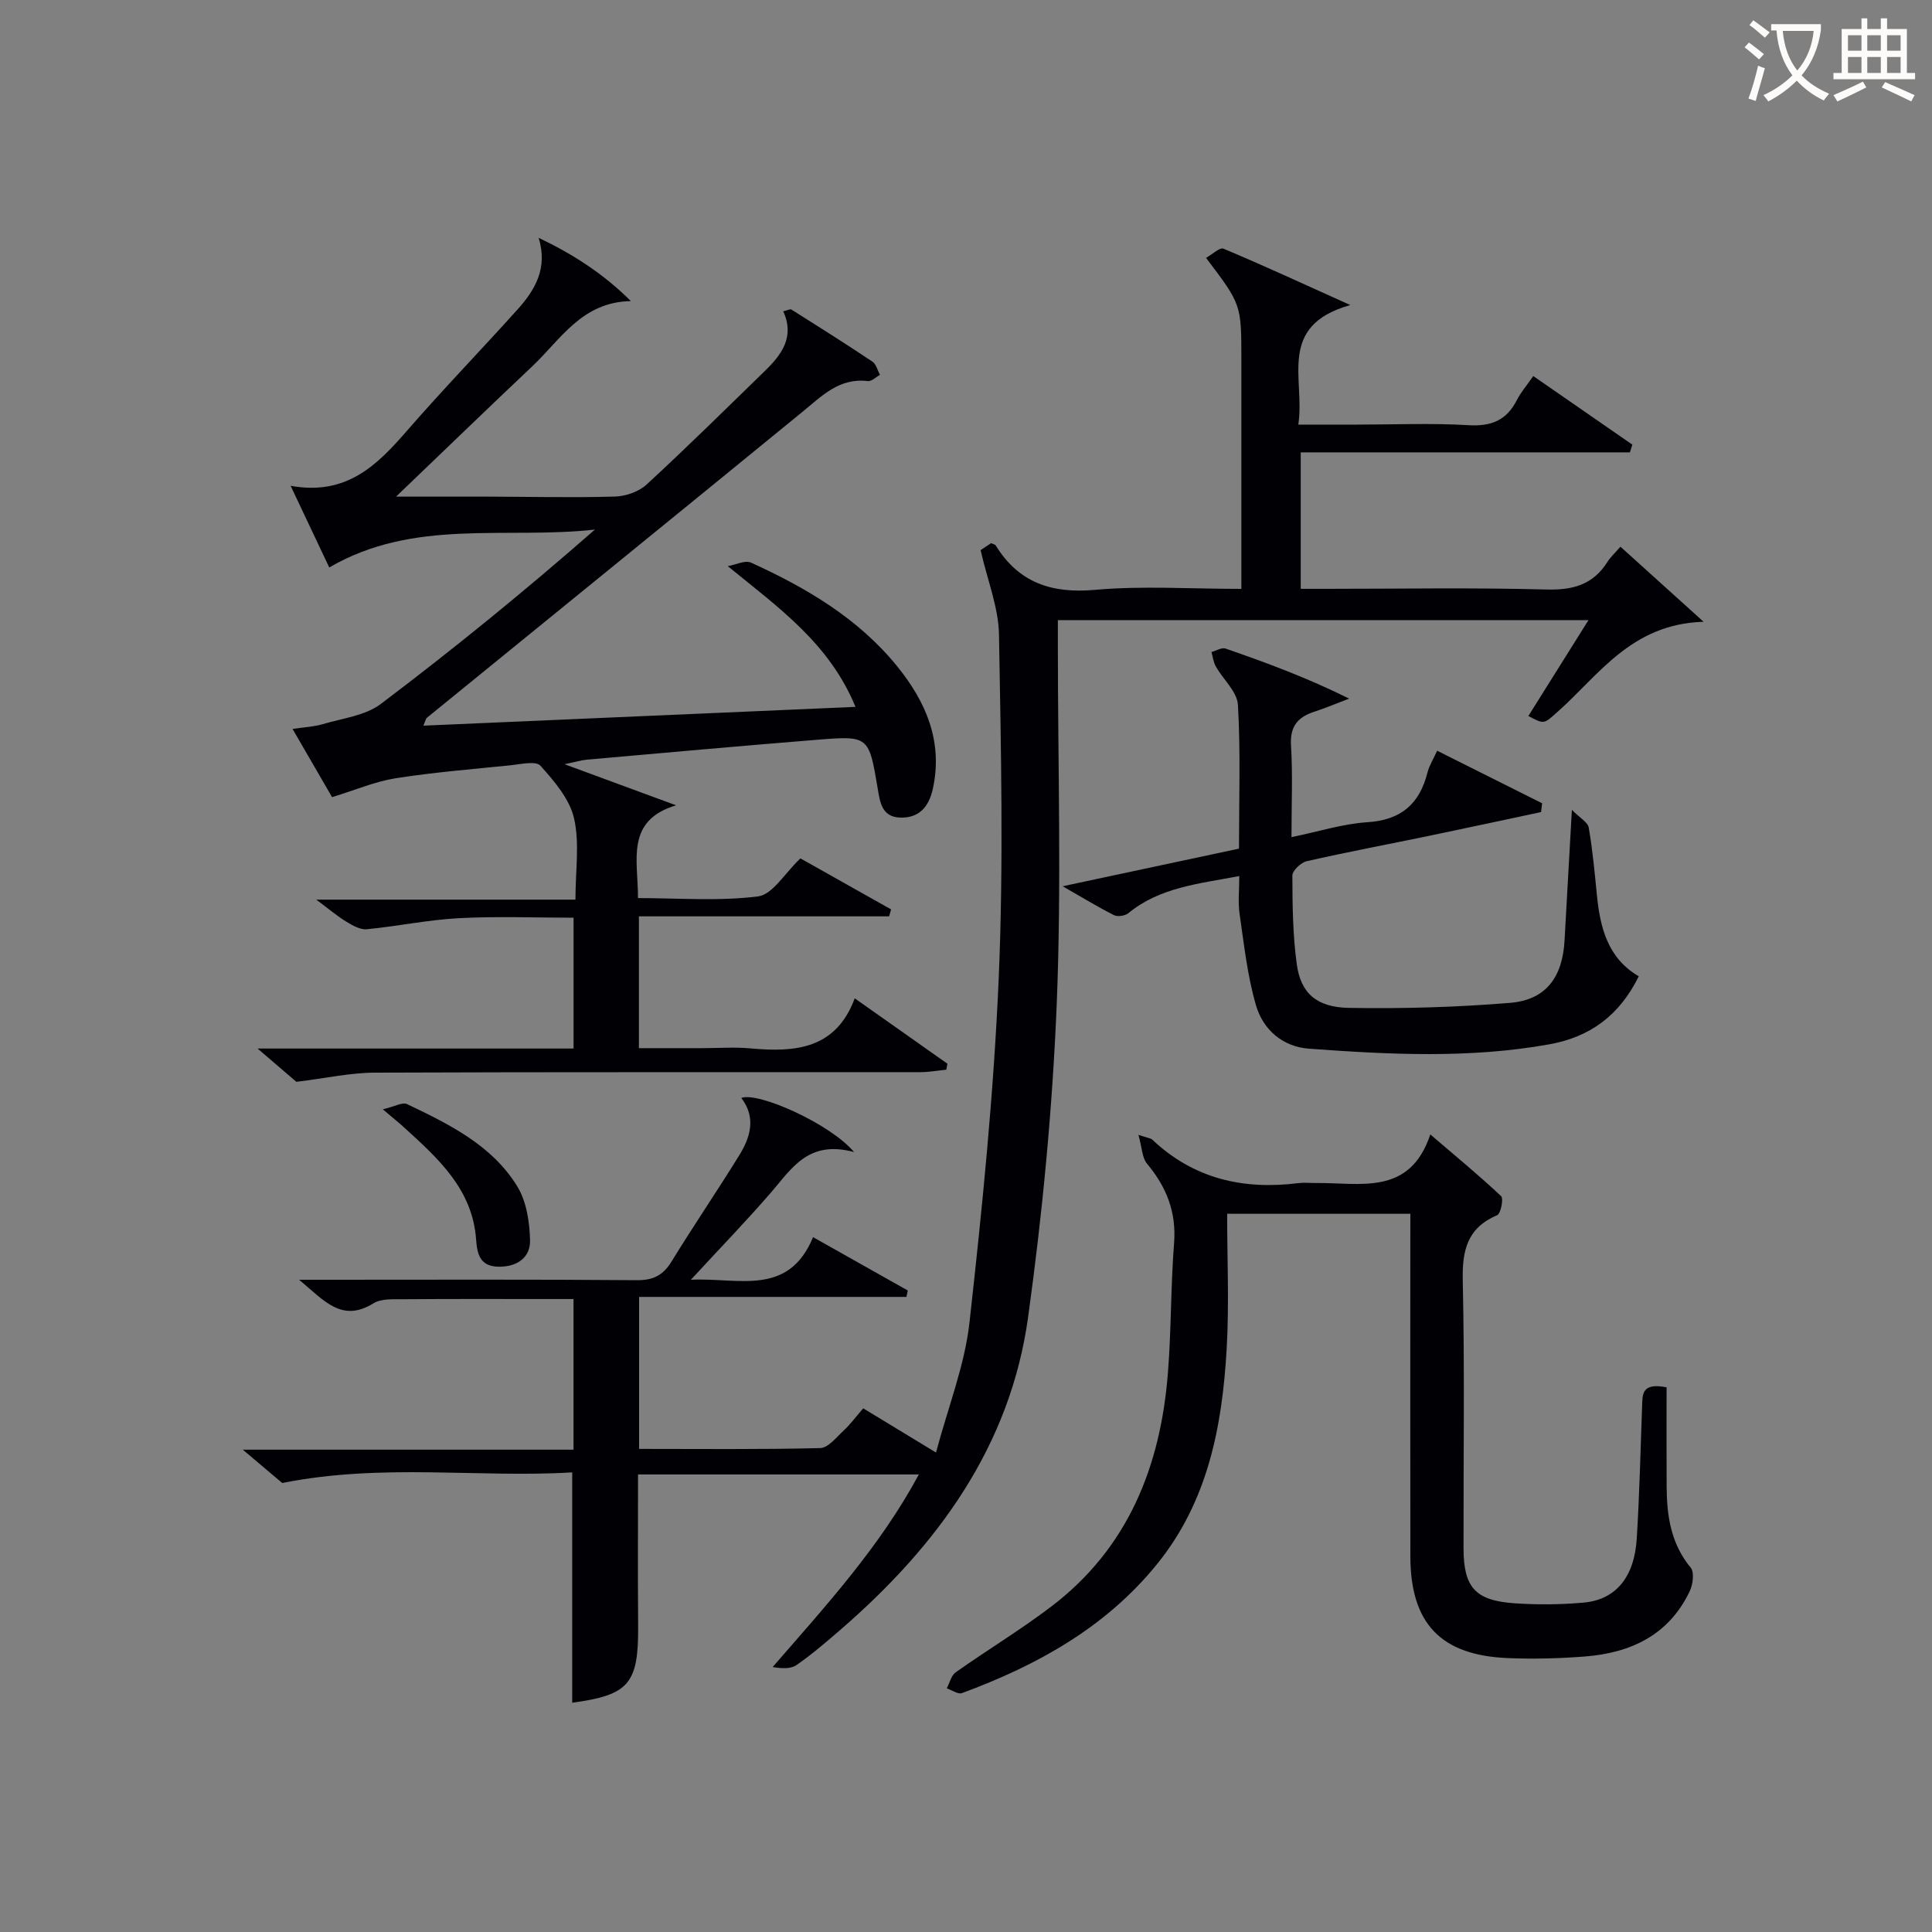
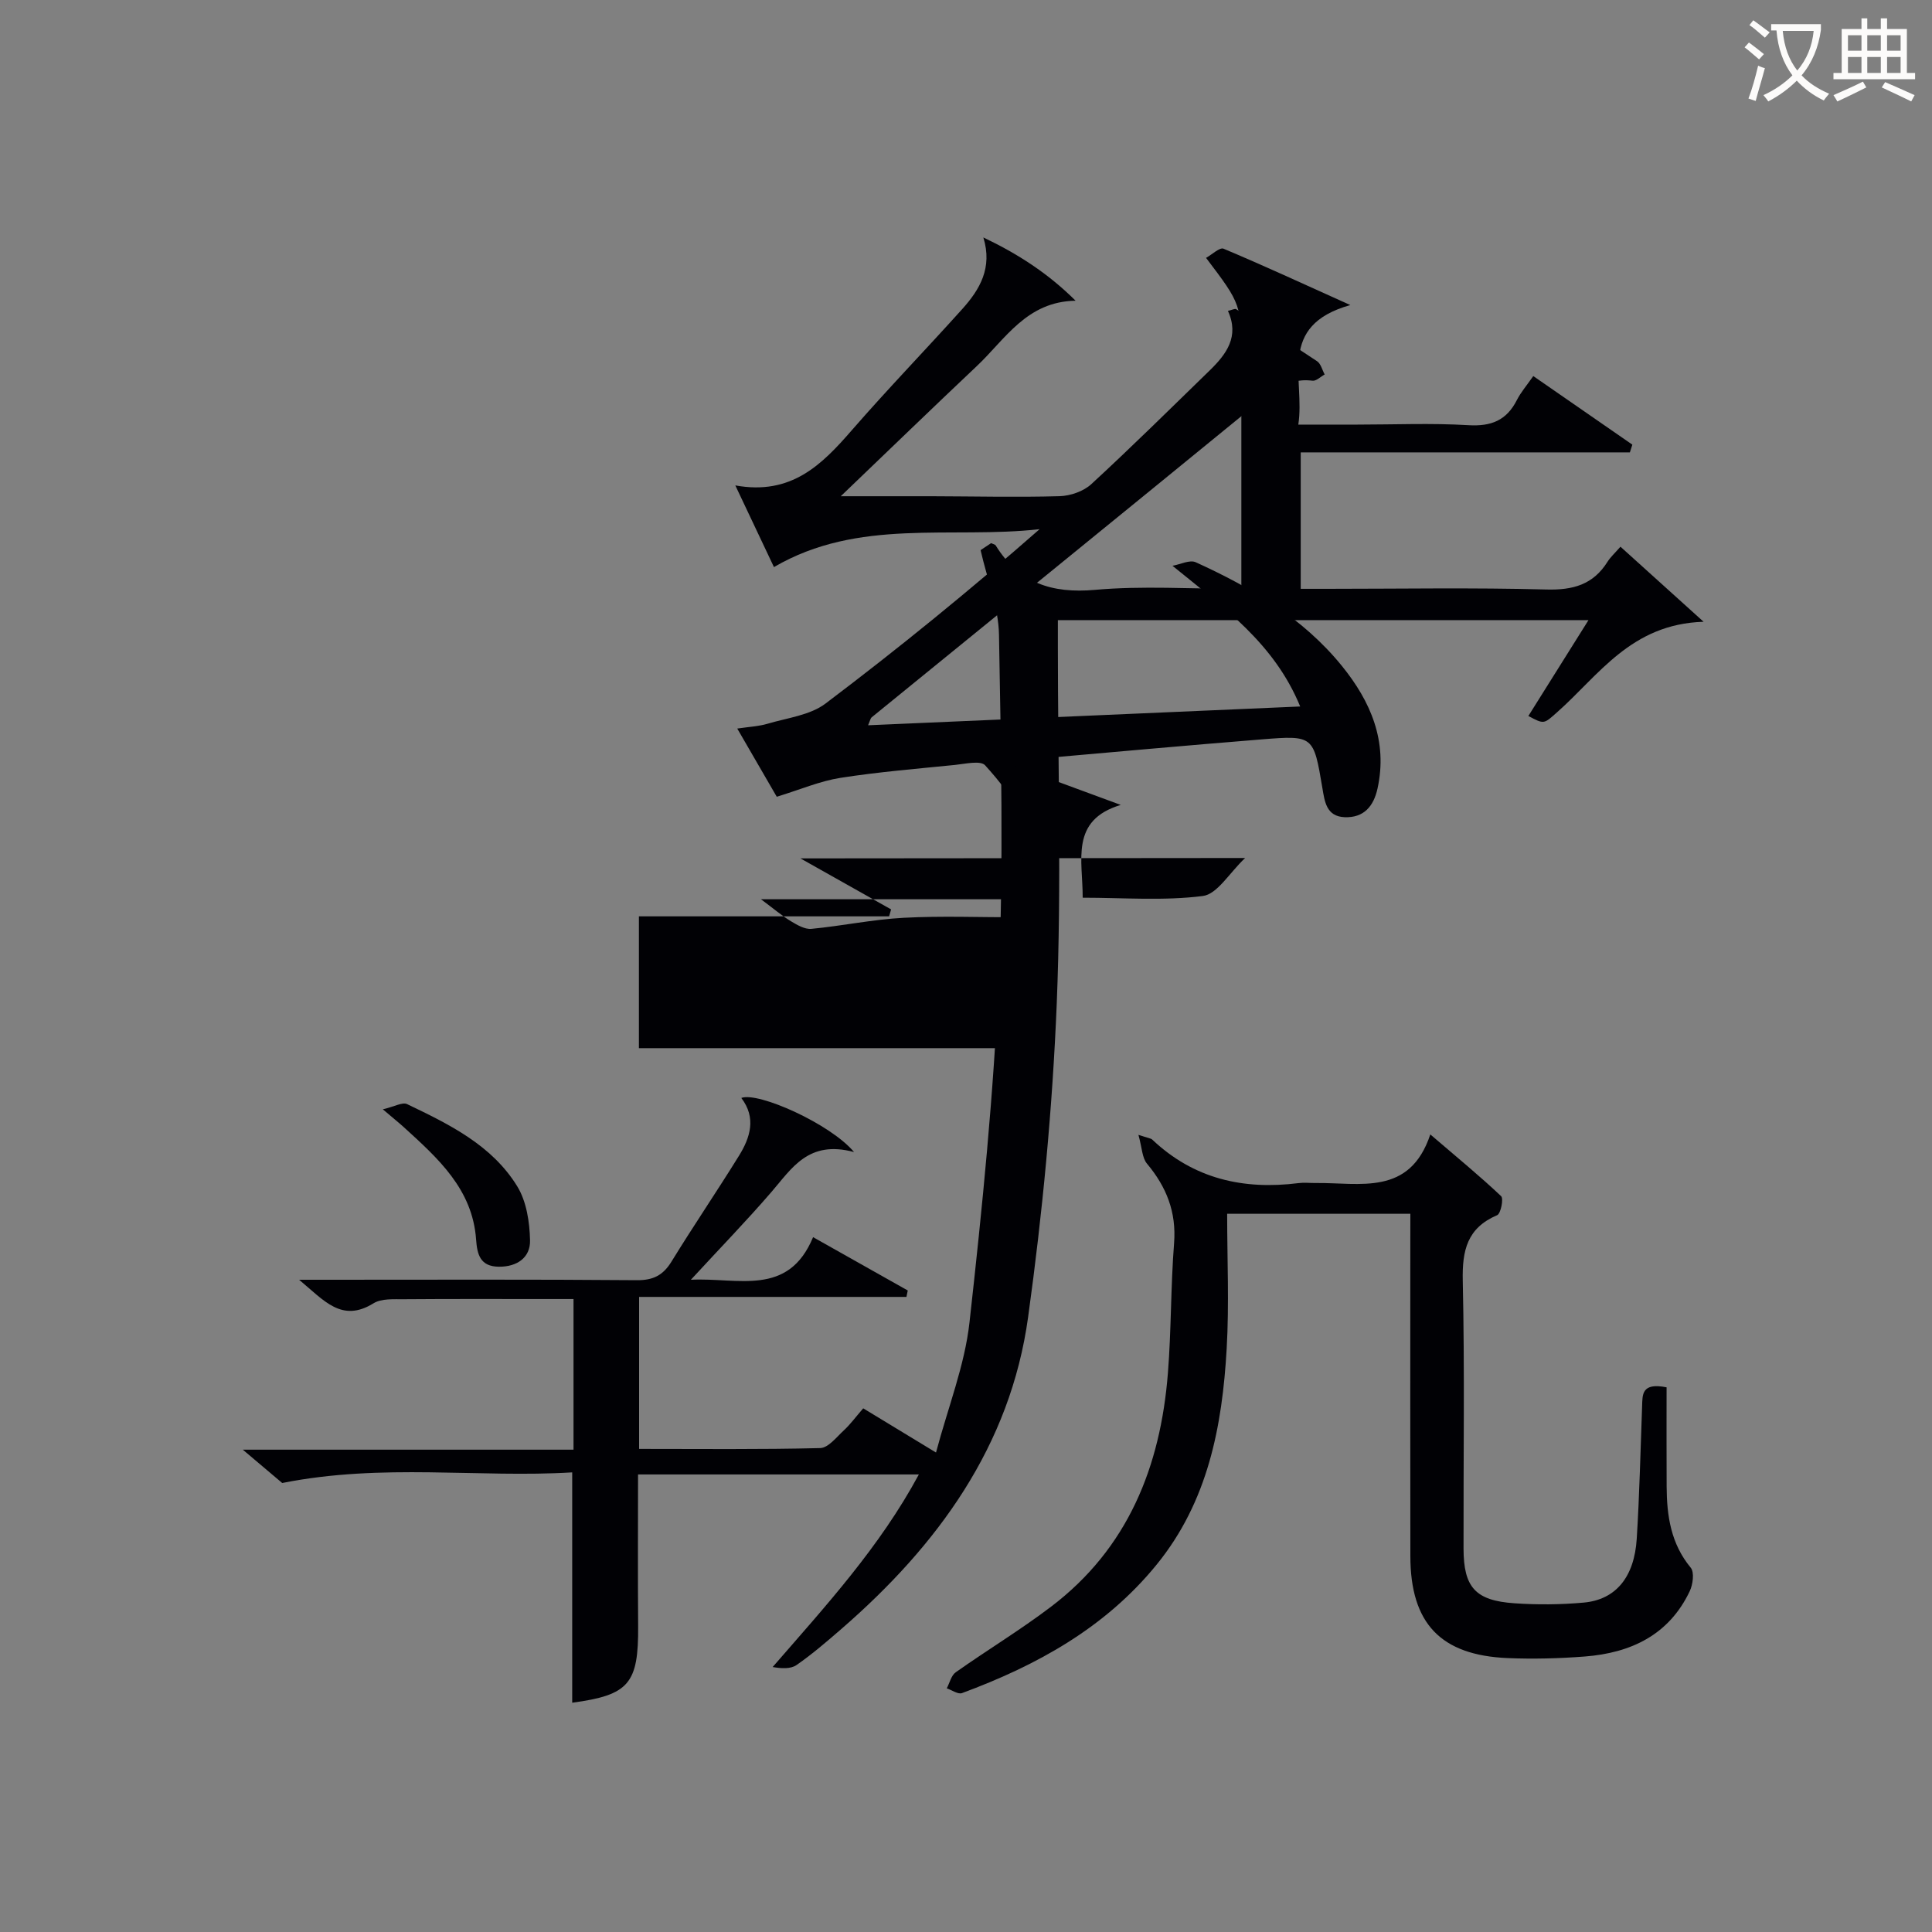
<svg xmlns="http://www.w3.org/2000/svg" enable-background="new 0 0 400 400" viewBox="0 0 400 400">
  <rect x="0" y="0" width="400" height="400" fill="#808080" stroke="none" />
  <g fill="#010105">
    <path d="m176.82 238.52c-9.47-2.55-12.89 3.4-17.14 8.31-5.18 6-10.71 11.69-16.64 18.13 9.77-.5 20.14 3.62 25.3-8.82 7.02 3.95 13.31 7.49 19.6 11.04-.09.44-.18.89-.27 1.33-18.35 0-36.69 0-55.35 0v31.47c12.6 0 25.05.14 37.49-.17 1.68-.04 3.39-2.28 4.92-3.69 1.33-1.23 2.41-2.72 3.99-4.54 4.64 2.81 9.24 5.61 15.07 9.15 2.51-9.43 5.94-18.04 6.93-26.92 2.65-23.75 5.04-47.59 6.06-71.45 1.01-23.62.46-47.33.05-70.98-.1-5.62-2.38-11.2-3.81-17.48.12-.08 1.17-.78 2.18-1.45.41.2.81.26.95.48 4.79 7.74 11.59 10 20.6 9.19 9.74-.87 19.63-.2 30.26-.2 0-1.96 0-3.7 0-5.45 0-14 0-28 0-42 0-11.43 0-11.43-7.31-21.08 1.26-.7 2.83-2.23 3.62-1.9 8.22 3.45 16.31 7.19 26.25 11.67-15.32 4.31-9.31 15.33-10.77 24.75h12.2c7.67 0 15.35-.34 22.99.12 4.74.29 7.93-.99 10.06-5.2.82-1.61 2.04-3.02 3.4-4.97 6.9 4.78 13.7 9.49 20.51 14.2-.17.53-.34 1.07-.51 1.6-22.63 0-45.25 0-68.15 0v28.25h5.37c15.17 0 30.34-.27 45.49.14 5.51.15 9.68-1 12.65-5.73.61-.97 1.49-1.76 2.69-3.13 5.41 4.88 10.69 9.65 17.21 15.54-15.06.46-21.71 11.13-30.38 18.78-2.7 2.38-2.6 2.49-5.9.73 4.04-6.44 8.07-12.87 12.45-19.85-36.87 0-73.06 0-109.86 0v5.36c0 24.66.77 49.36-.23 73.98-.88 21.7-2.95 43.44-5.93 64.96-3.68 26.69-18.71 47.24-38.62 64.53-3.02 2.62-6.06 5.24-9.33 7.51-1.23.85-3.14.72-4.94.41 11.02-12.7 22.14-24.79 30.27-39.87-19.55 0-38.58 0-58.14 0 0 10.49-.06 20.93.02 31.37.09 11.96-1.89 14.3-13.65 15.89 0-15.58 0-31.19 0-47.69-19.38 1.18-39.24-1.95-60.04 2.2-1.68-1.42-4.44-3.75-8.16-6.9h68.47c0-10.5 0-20.44 0-31.19-1.93 0-4.01 0-6.09 0-9.67 0-19.33-.04-29 .04-2.14.02-4.67-.18-6.33.85-6.58 4.06-10.18-.55-15.39-4.88h5.91c21.33 0 42.66-.09 64 .09 3.43.03 5.46-1.03 7.21-3.89 4.52-7.36 9.39-14.51 13.94-21.86 2.35-3.79 3.63-7.87.49-11.98 3.47-1.33 18.48 5.37 23.34 11.2z" />
-     <path d="m165.72 177.72c6.28 3.53 12.52 7.04 18.77 10.56-.14.48-.27.96-.41 1.44-17.18 0-34.35 0-51.8 0v27.29h13.12c3.33 0 6.69-.26 9.99.05 9.25.85 17.69.15 21.57-10.37 6.8 4.8 12.99 9.17 19.19 13.54-.07.41-.14.83-.22 1.24-1.8.18-3.61.51-5.41.51-37.66.03-75.31-.05-112.97.1-5.02.02-10.04 1.15-16.19 1.9-1.61-1.38-4.34-3.72-8.03-6.89h65.42c0-9.18 0-17.78 0-27.09-7.92 0-15.86-.32-23.76.1-6.38.34-12.7 1.68-19.07 2.29-1.36.13-2.96-.81-4.24-1.58-1.84-1.11-3.5-2.54-6.2-4.55h53.66c0-6.03.89-11.67-.29-16.83-.91-4-4.09-7.7-6.96-10.9-.95-1.05-4.11-.3-6.24-.08-7.93.8-15.88 1.45-23.74 2.68-4.2.66-8.23 2.4-13.16 3.91-2.43-4.19-5.12-8.84-8.18-14.12 2.47-.37 4.43-.45 6.25-.99 4.09-1.22 8.8-1.75 12.03-4.19 15.12-11.42 29.82-23.39 44.32-36.1-18.38 2.07-37.48-2.39-55 7.85-2.4-5.07-4.96-10.48-8-16.91 11.61 2.11 17.93-4.31 24.13-11.44 7.42-8.53 15.3-16.67 22.86-25.08 3.63-4.04 6.3-8.54 4.36-14.82 7.09 3.37 13.39 7.42 19.1 13.1-10.16.16-14.57 8-20.48 13.56-9.02 8.51-17.94 17.15-28.14 26.92 7.26 0 13.03-.01 18.79 0 8.83.02 17.67.24 26.49-.01 2.25-.06 4.98-1 6.6-2.5 8.33-7.67 16.38-15.64 24.5-23.53 3.46-3.37 6.2-7.02 3.78-12.33.84-.19 1.43-.53 1.7-.36 5.62 3.54 11.24 7.09 16.76 10.78.78.52 1.06 1.81 1.57 2.74-.84.46-1.74 1.39-2.52 1.29-5.89-.72-9.49 3.06-13.51 6.35-25.89 21.17-51.86 42.25-77.79 63.37-.2.17-.25.53-.71 1.62 29.84-1.3 59.27-2.58 89.46-3.89-5.39-13.1-15.78-20.44-26.44-29.13 1.62-.28 3.58-1.3 4.82-.73 11.44 5.21 22.21 11.54 30.26 21.47 5.95 7.34 9.52 15.58 7.37 25.38-.81 3.68-2.84 6.09-6.82 5.93-3.77-.16-4.12-3.22-4.6-6.07-1.82-10.8-1.84-10.9-12.54-10.04-15.9 1.28-31.78 2.72-47.67 4.12-1.13.1-2.23.45-4.62.94 8.45 3.11 15.77 5.81 23.09 8.51-10.56 3.18-7.85 11.4-7.88 19.21 8.38 0 16.73.68 24.85-.35 3.02-.37 5.51-4.79 8.78-7.87z" />
+     <path d="m165.72 177.72c6.28 3.53 12.52 7.04 18.77 10.56-.14.48-.27.96-.41 1.44-17.18 0-34.35 0-51.8 0v27.29h13.12h65.42c0-9.18 0-17.78 0-27.09-7.92 0-15.86-.32-23.76.1-6.38.34-12.7 1.68-19.07 2.29-1.36.13-2.96-.81-4.24-1.58-1.84-1.11-3.5-2.54-6.2-4.55h53.66c0-6.03.89-11.67-.29-16.83-.91-4-4.09-7.7-6.96-10.9-.95-1.05-4.11-.3-6.24-.08-7.93.8-15.88 1.45-23.74 2.68-4.2.66-8.23 2.4-13.16 3.91-2.43-4.19-5.12-8.84-8.18-14.12 2.47-.37 4.43-.45 6.25-.99 4.09-1.22 8.8-1.75 12.03-4.19 15.12-11.42 29.82-23.39 44.32-36.1-18.38 2.07-37.48-2.39-55 7.85-2.4-5.07-4.96-10.48-8-16.91 11.61 2.11 17.93-4.31 24.13-11.44 7.42-8.53 15.3-16.67 22.86-25.08 3.63-4.04 6.3-8.54 4.36-14.82 7.09 3.37 13.39 7.42 19.1 13.1-10.16.16-14.57 8-20.48 13.56-9.02 8.51-17.94 17.15-28.14 26.92 7.26 0 13.03-.01 18.79 0 8.83.02 17.67.24 26.49-.01 2.25-.06 4.98-1 6.6-2.5 8.33-7.67 16.38-15.64 24.5-23.53 3.46-3.37 6.2-7.02 3.78-12.33.84-.19 1.43-.53 1.7-.36 5.62 3.54 11.24 7.09 16.76 10.78.78.52 1.06 1.81 1.57 2.74-.84.46-1.74 1.39-2.52 1.29-5.89-.72-9.49 3.06-13.51 6.35-25.89 21.17-51.86 42.25-77.79 63.37-.2.17-.25.53-.71 1.62 29.84-1.3 59.27-2.58 89.46-3.89-5.39-13.1-15.78-20.44-26.44-29.13 1.62-.28 3.58-1.3 4.82-.73 11.44 5.21 22.21 11.54 30.26 21.47 5.95 7.34 9.52 15.58 7.37 25.38-.81 3.68-2.84 6.09-6.82 5.93-3.77-.16-4.12-3.22-4.6-6.07-1.82-10.8-1.84-10.9-12.54-10.04-15.9 1.28-31.78 2.72-47.67 4.12-1.13.1-2.23.45-4.62.94 8.45 3.11 15.77 5.81 23.09 8.51-10.56 3.18-7.85 11.4-7.88 19.21 8.38 0 16.73.68 24.85-.35 3.02-.37 5.51-4.79 8.78-7.87z" />
    <path d="m292 251.3c-12.76 0-24.84 0-37.93 0 0 9.46.43 18.72-.1 27.93-.92 16.1-3.88 31.67-14.51 44.72-10.66 13.09-24.81 20.86-40.29 26.59-.82.3-2.09-.63-3.15-.99.6-1.13.92-2.66 1.85-3.32 6.51-4.6 13.36-8.74 19.7-13.55 15.96-12.09 22.7-29.03 24.23-48.37.71-8.95.58-17.96 1.28-26.91.5-6.45-1.57-11.65-5.61-16.48-1.02-1.22-1.02-3.29-1.77-5.96 2 .67 2.56.7 2.87.99 8.58 8.12 18.85 10.44 30.27 9 1.15-.15 2.33-.01 3.5-.02 9.2-.12 19.52 2.78 23.79-10.06 5.47 4.69 10.21 8.58 14.66 12.78.55.52-.07 3.62-.82 3.94-6.21 2.65-7.26 7.28-7.12 13.57.41 18.48.12 36.98.16 55.47.02 8.01 2.44 10.75 10.52 11.31 4.76.33 9.6.29 14.36-.14 6.63-.6 10.48-5.25 10.98-13.23.57-9.12.77-18.27 1.11-27.41.09-2.37-.18-4.98 5.07-3.93 0 6.66-.03 13.59.01 20.52.03 6.08.87 11.85 4.99 16.83.78.95.45 3.47-.21 4.86-4.31 9.08-12.21 12.78-21.7 13.52-5.3.41-10.66.55-15.97.33-13.91-.58-20.15-7.19-20.17-21.09-.04-21.66-.01-43.32-.01-64.97.01-1.83.01-3.64.01-5.93z" />
-     <path d="m319.06 168.13c-7.73 1.64-15.45 3.32-23.18 4.92-8.44 1.75-16.92 3.34-25.33 5.25-1.2.27-2.98 1.95-2.98 2.97.02 6.14.08 12.33.92 18.4.81 5.91 4.05 8.88 10.77 9 11.12.19 22.3-.13 33.39-1.04 7.38-.6 10.84-5.26 11.27-12.87.49-8.45.95-16.9 1.52-27.09 1.66 1.68 3.3 2.56 3.49 3.68.8 4.58 1.22 9.22 1.68 13.86.67 6.8 2.22 13.15 8.68 16.92-3.98 8.07-10.03 12.56-18.54 14.09-16.55 2.97-33.15 2.11-49.74.9-5.48-.4-9.5-3.96-10.97-8.97-1.79-6.13-2.47-12.59-3.4-18.95-.35-2.4-.06-4.89-.06-7.82-8.49 1.61-16.43 2.33-22.95 7.67-.68.56-2.22.81-2.98.43-3.35-1.69-6.56-3.66-10.64-5.99 12.75-2.72 24.49-5.23 36.51-7.79 0-10.16.34-19.99-.22-29.77-.16-2.72-3.06-5.26-4.58-7.95-.5-.88-.61-1.98-.9-2.98.98-.27 2.13-1 2.93-.72 8.45 2.93 16.84 6.02 25.57 10.36-2.42.92-4.8 1.93-7.26 2.73-3.42 1.13-5.01 3.06-4.77 6.97.37 5.96.1 11.96.1 18.98 5.57-1.14 10.61-2.76 15.73-3.09 6.98-.45 10.79-3.8 12.43-10.31.36-1.41 1.18-2.7 2-4.49 7.38 3.7 14.56 7.29 21.73 10.88-.06.6-.14 1.21-.22 1.82z" />
    <path d="m79.26 229.67c2.42-.56 4.05-1.53 5.01-1.08 8.71 4.17 17.56 8.48 22.81 17.01 1.93 3.13 2.58 7.43 2.66 11.22.07 3.51-2.64 5.47-6.44 5.44-3.9-.03-4.51-2.55-4.73-5.65-.75-10.43-7.89-16.79-14.92-23.2-.98-.89-2.02-1.72-4.39-3.74z" />
  </g>
  <path d="m362.1 8.8c1.1.8 2.1 1.6 3.1 2.4l-1 1.1c-1.3-1.1-2.3-2-3-2.5zm1.9 4.8c.5.2.9.4 1.4.5-.6 2.3-1.3 4.5-1.9 6.8l-1.5-.5c.8-2.1 1.4-4.3 2-6.8zm-1-9.4c1.3.9 2.4 1.8 3.4 2.5l-1 1.1c-1.4-1.2-2.4-2.1-3.2-2.6zm3.7 2.2v-1.4h10.3v1.2c-.5 3.6-1.8 6.8-4 9.4 1.5 1.6 3.4 2.8 5.7 3.8-.3.4-.7.8-1.1 1.4-2.3-1.1-4.1-2.5-5.6-4.1-1.6 1.6-3.6 3.1-5.9 4.3-.3-.5-.7-.9-1-1.3 2.4-1.1 4.4-2.5 6-4.1-1.9-2.5-3-5.6-3.3-9.3h-1.1zm8.8 0h-6.4c.3 3.3 1.3 6 3 8.2 2-2.3 3.1-5.1 3.4-8.2z" fill="#fcfbfa" />
  <path d="m385.3 3.8h1.3v2.2h2.8v-2.2h1.3v2.2h4.1v9.1h1.7v1.3h-16.9v-1.3h1.7v-9.1h4.1v-2.2zm.4 13.1.7 1.2c-1.8.9-3.8 1.9-6 2.9-.2-.4-.5-.8-.8-1.3 2.3-1 4.3-1.9 6.1-2.8zm-3.1-6.4h2.8v-3.2h-2.8zm0 4.6h2.8v-3.3h-2.8zm4-4.6h2.8v-3.2h-2.8zm0 4.6h2.8v-3.3h-2.8zm3.7 1.9c2.1.9 4.1 1.8 6.1 2.7l-.7 1.3c-2.2-1.1-4.2-2-6.1-2.9zm3.2-9.7h-2.8v3.2h2.8zm-2.8 7.8h2.8v-3.3h-2.8z" fill="#fcfbfa" />
</svg>